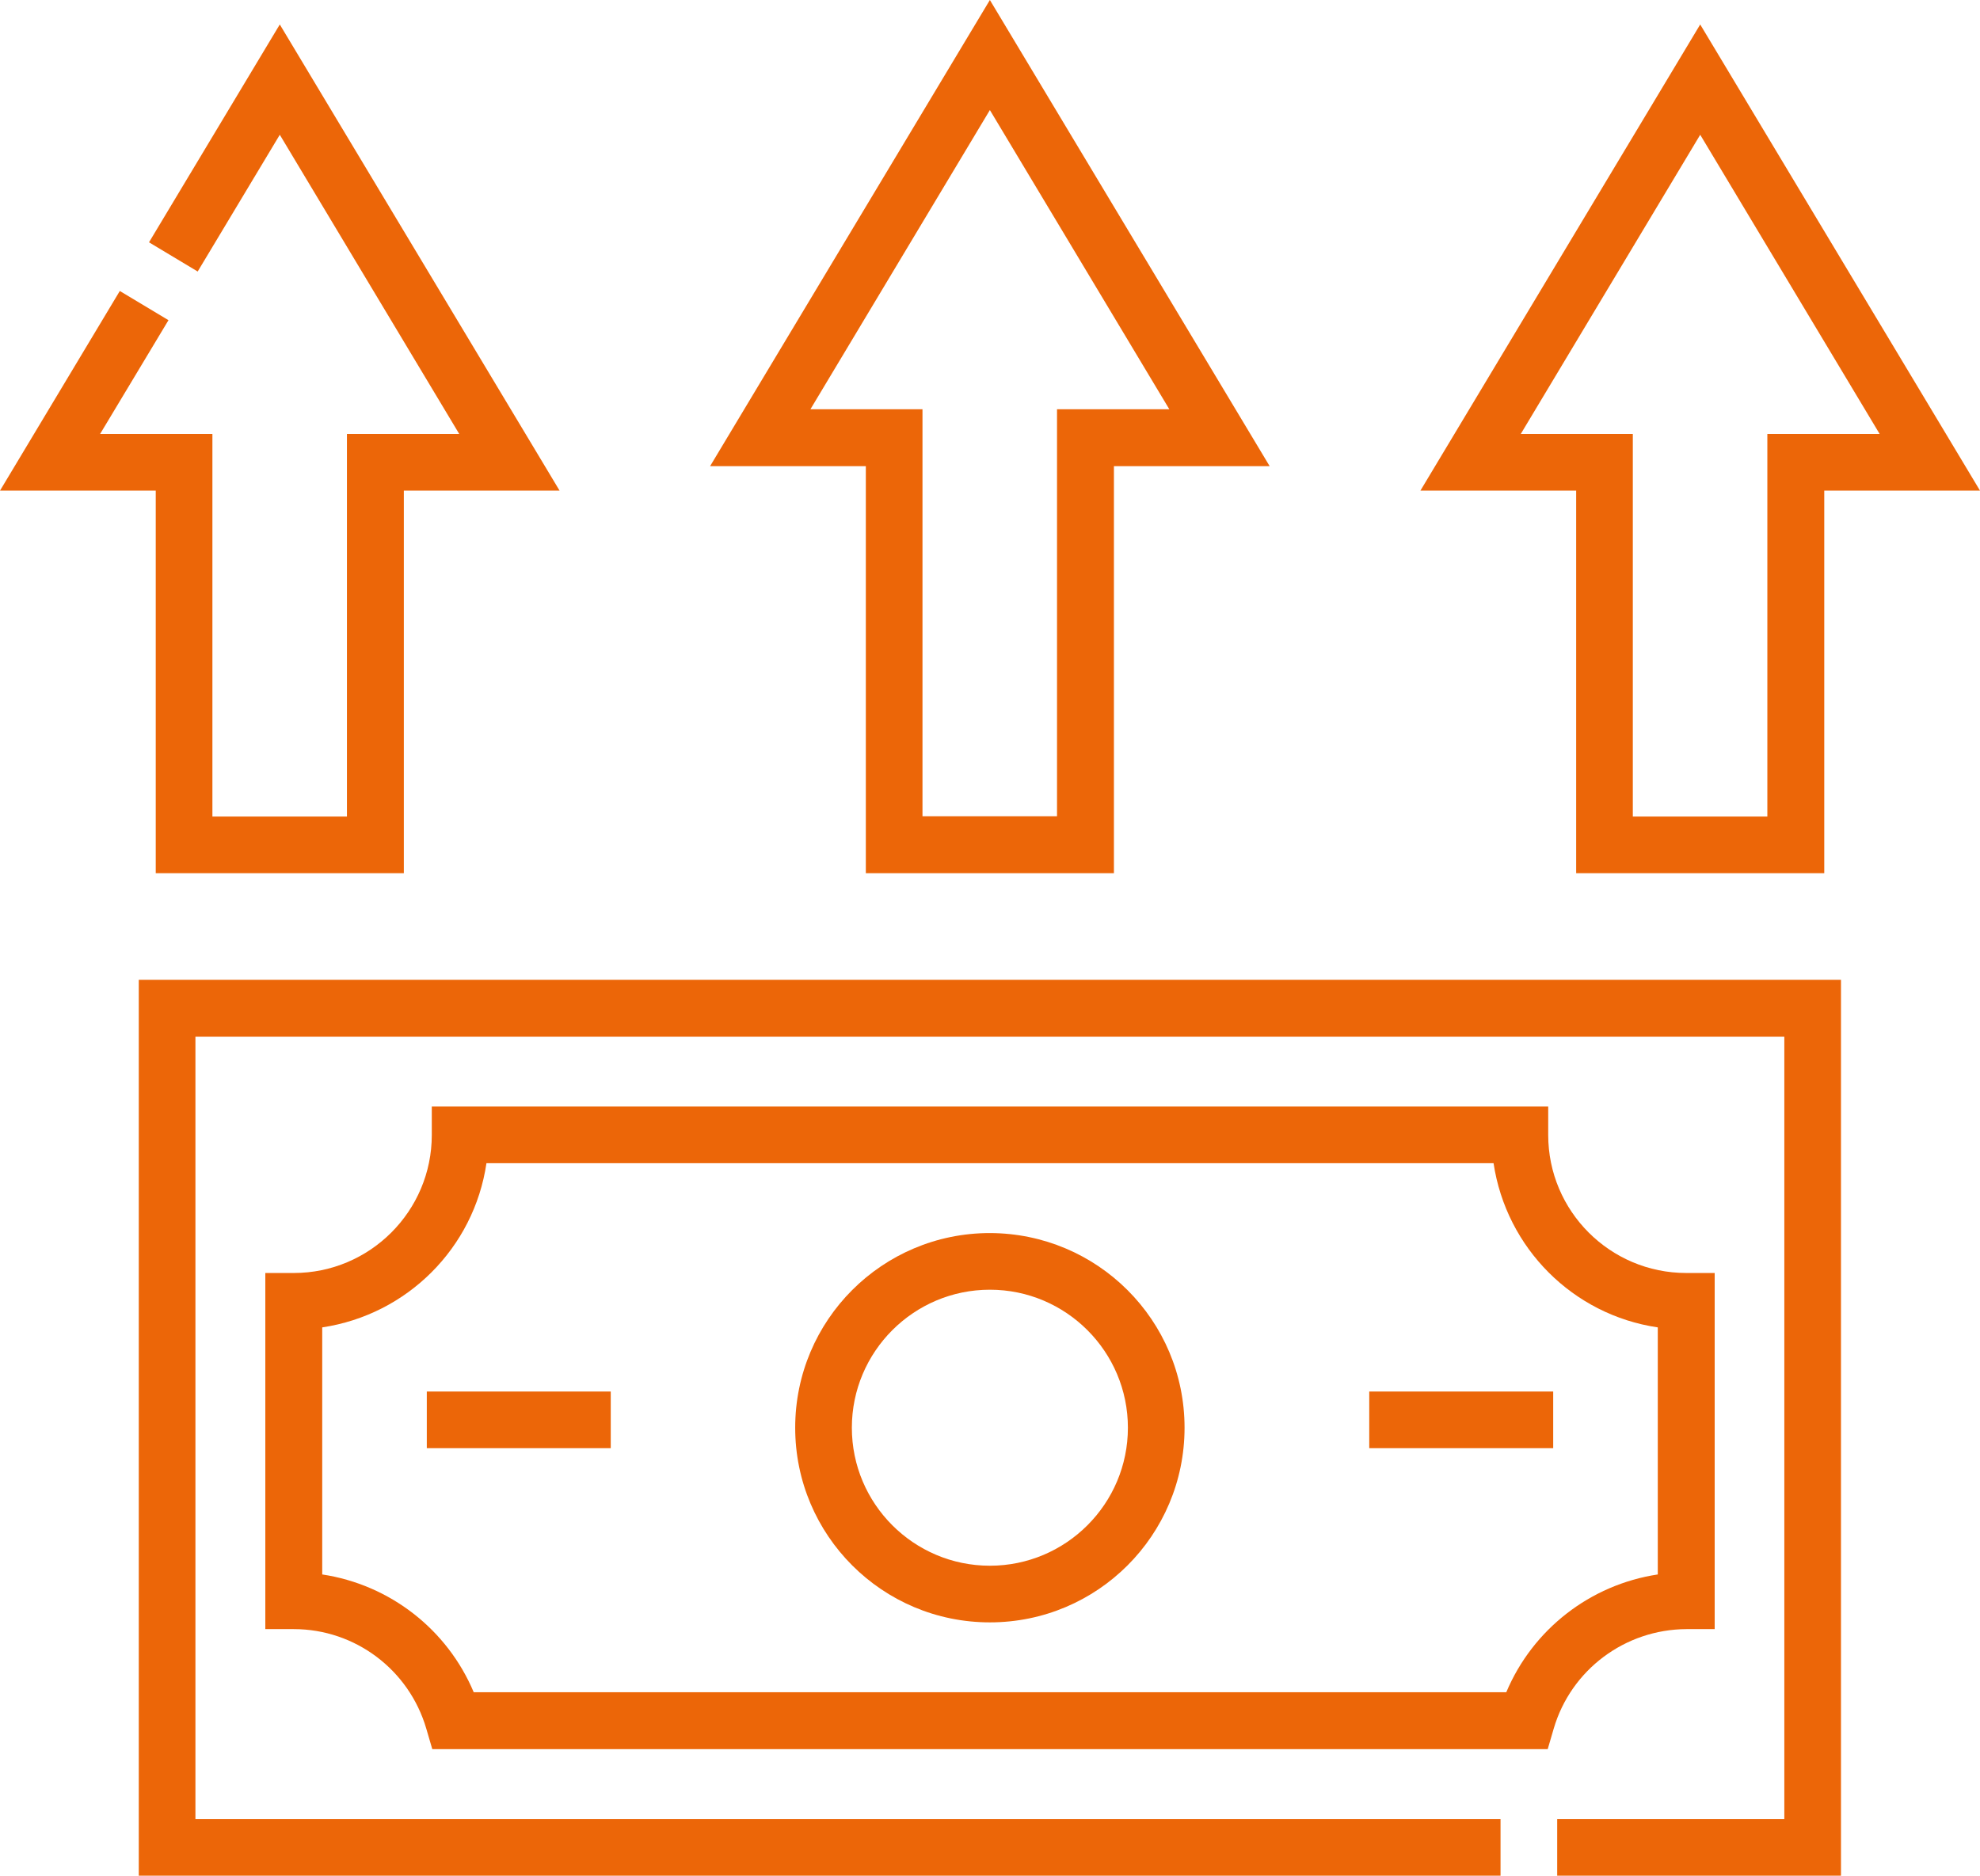
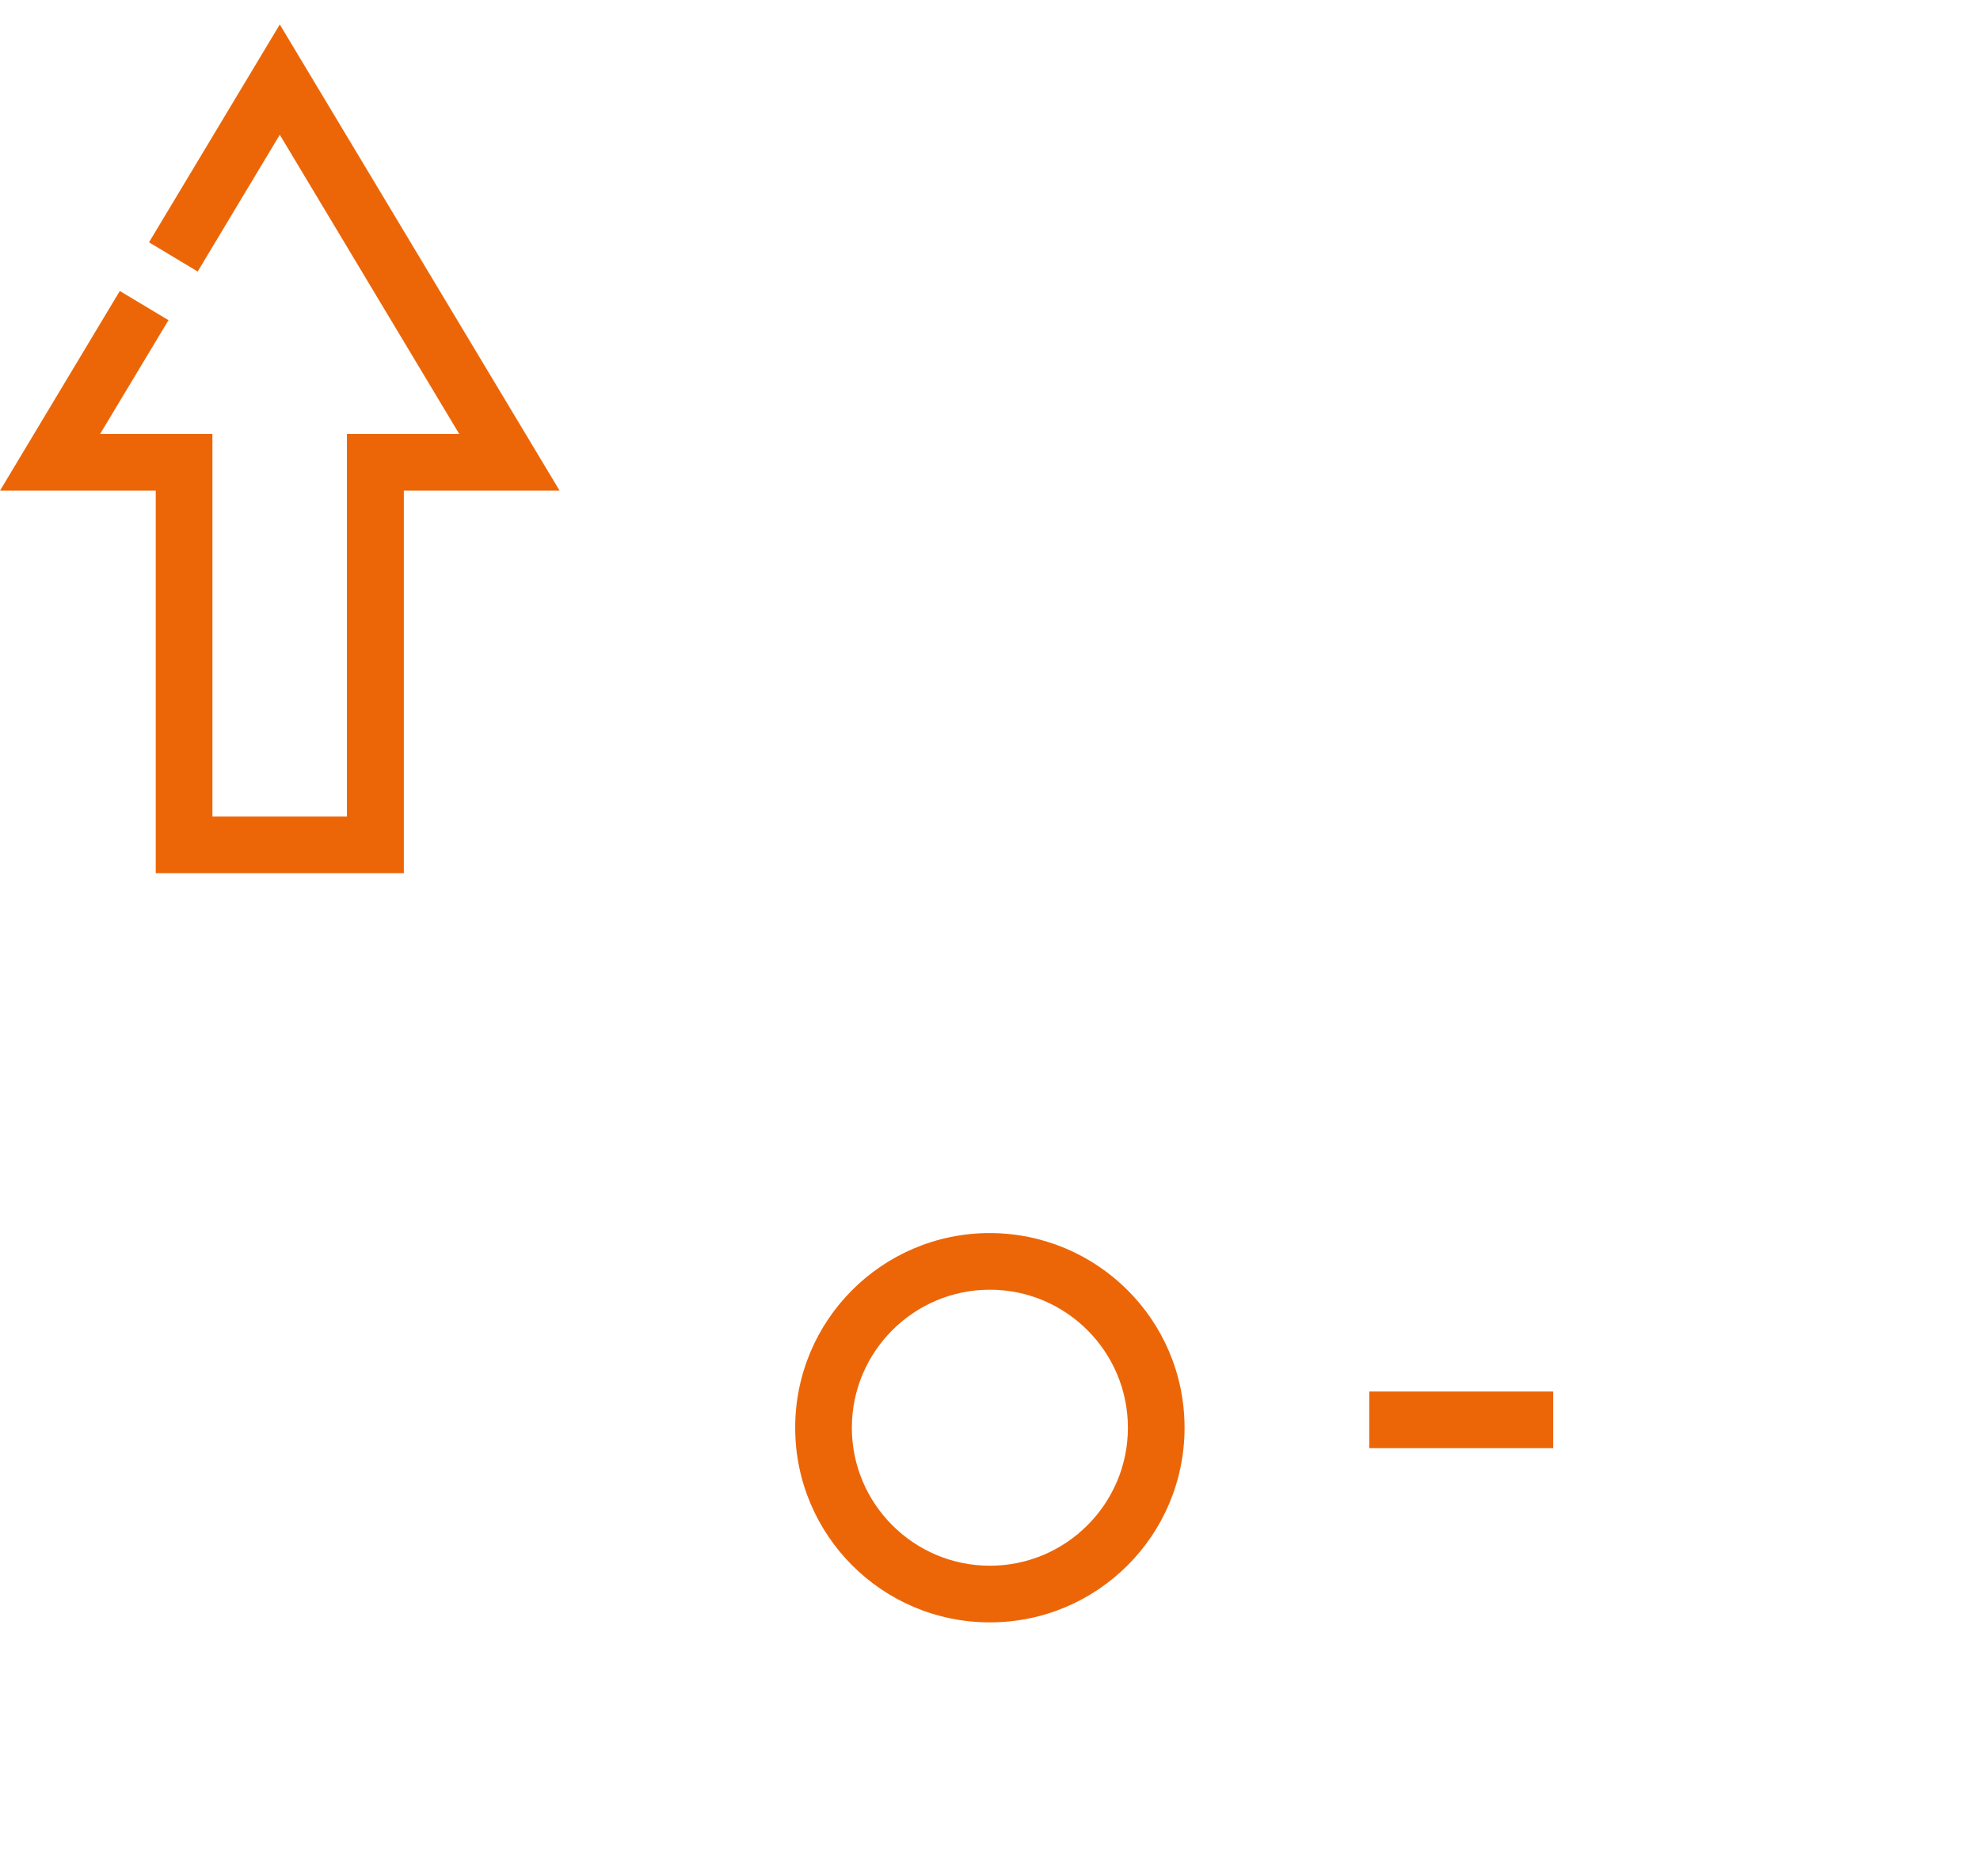
<svg xmlns="http://www.w3.org/2000/svg" width="79.329" height="75.159" viewBox="0 0 79.33 75.16">
  <defs>
    <style>
      .cls-1 {
        fill: #ec6608;
      }
    </style>
  </defs>
  <path class="cls-1" d="M6.24,34.99h9.94v-15.33h6.24L11.21.98l-5.24,8.73,1.95,1.17,3.29-5.48,7.19,11.99h-4.5v15.33h-5.39v-15.33h-4.5l2.74-4.56-1.95-1.17L0,19.66h6.24v15.33Z" />
-   <path class="cls-1" d="M34.69,34.99h9.94v-16.31h6.24L39.66,0l-11.21,18.68h6.24v16.31ZM32.47,16.4l7.19-11.99,7.19,11.99h-4.5v16.31h-5.39v-16.31h-4.49Z" />
-   <path class="cls-1" d="M63.15,34.99h9.94v-15.33h6.24L68.12.98l-11.21,18.68h6.24v15.33ZM60.93,17.39l7.19-11.99,7.19,11.99h-4.5v15.33h-5.39v-15.33h-4.49Z" />
-   <path class="cls-1" d="M5.56,75.16h54.56v-2.27H7.83v-31.35h63.66v31.35h-9.1v2.27h11.37v-35.9H5.56v35.89Z" />
  <path class="cls-1" d="M39.66,49.41c-4.31,0-7.8,3.49-7.8,7.8s3.49,7.8,7.8,7.8,7.8-3.49,7.8-7.8h0c0-4.31-3.49-7.79-7.8-7.8ZM39.66,62.74c-3.05,0-5.53-2.48-5.53-5.53,0-3.05,2.48-5.53,5.53-5.53,3.05,0,5.53,2.48,5.53,5.53,0,3.05-2.48,5.53-5.53,5.53h0Z" />
-   <path class="cls-1" d="M67.56,65.28h1.14v-14.27h-1.14c-3.05,0-5.53-2.48-5.53-5.53v-1.14H17.3v1.14c0,3.05-2.48,5.53-5.53,5.53h-1.14v14.27h1.14c2.46,0,4.62,1.63,5.31,3.99l.24.82h44.69l.24-.82c.69-2.36,2.86-3.98,5.32-3.99ZM60.35,67.81H18.98c-1.06-2.52-3.36-4.31-6.07-4.72v-9.9c3.4-.51,6.08-3.18,6.58-6.58h40.35c.51,3.4,3.18,6.08,6.58,6.58v9.9c-2.71.41-5.01,2.2-6.07,4.72Z" />
-   <path class="cls-1" d="M17.1,55.76h7.37v2.27h-7.37v-2.27Z" />
  <path class="cls-1" d="M54.86,55.76h7.37v2.27h-7.37v-2.27Z" />
</svg>